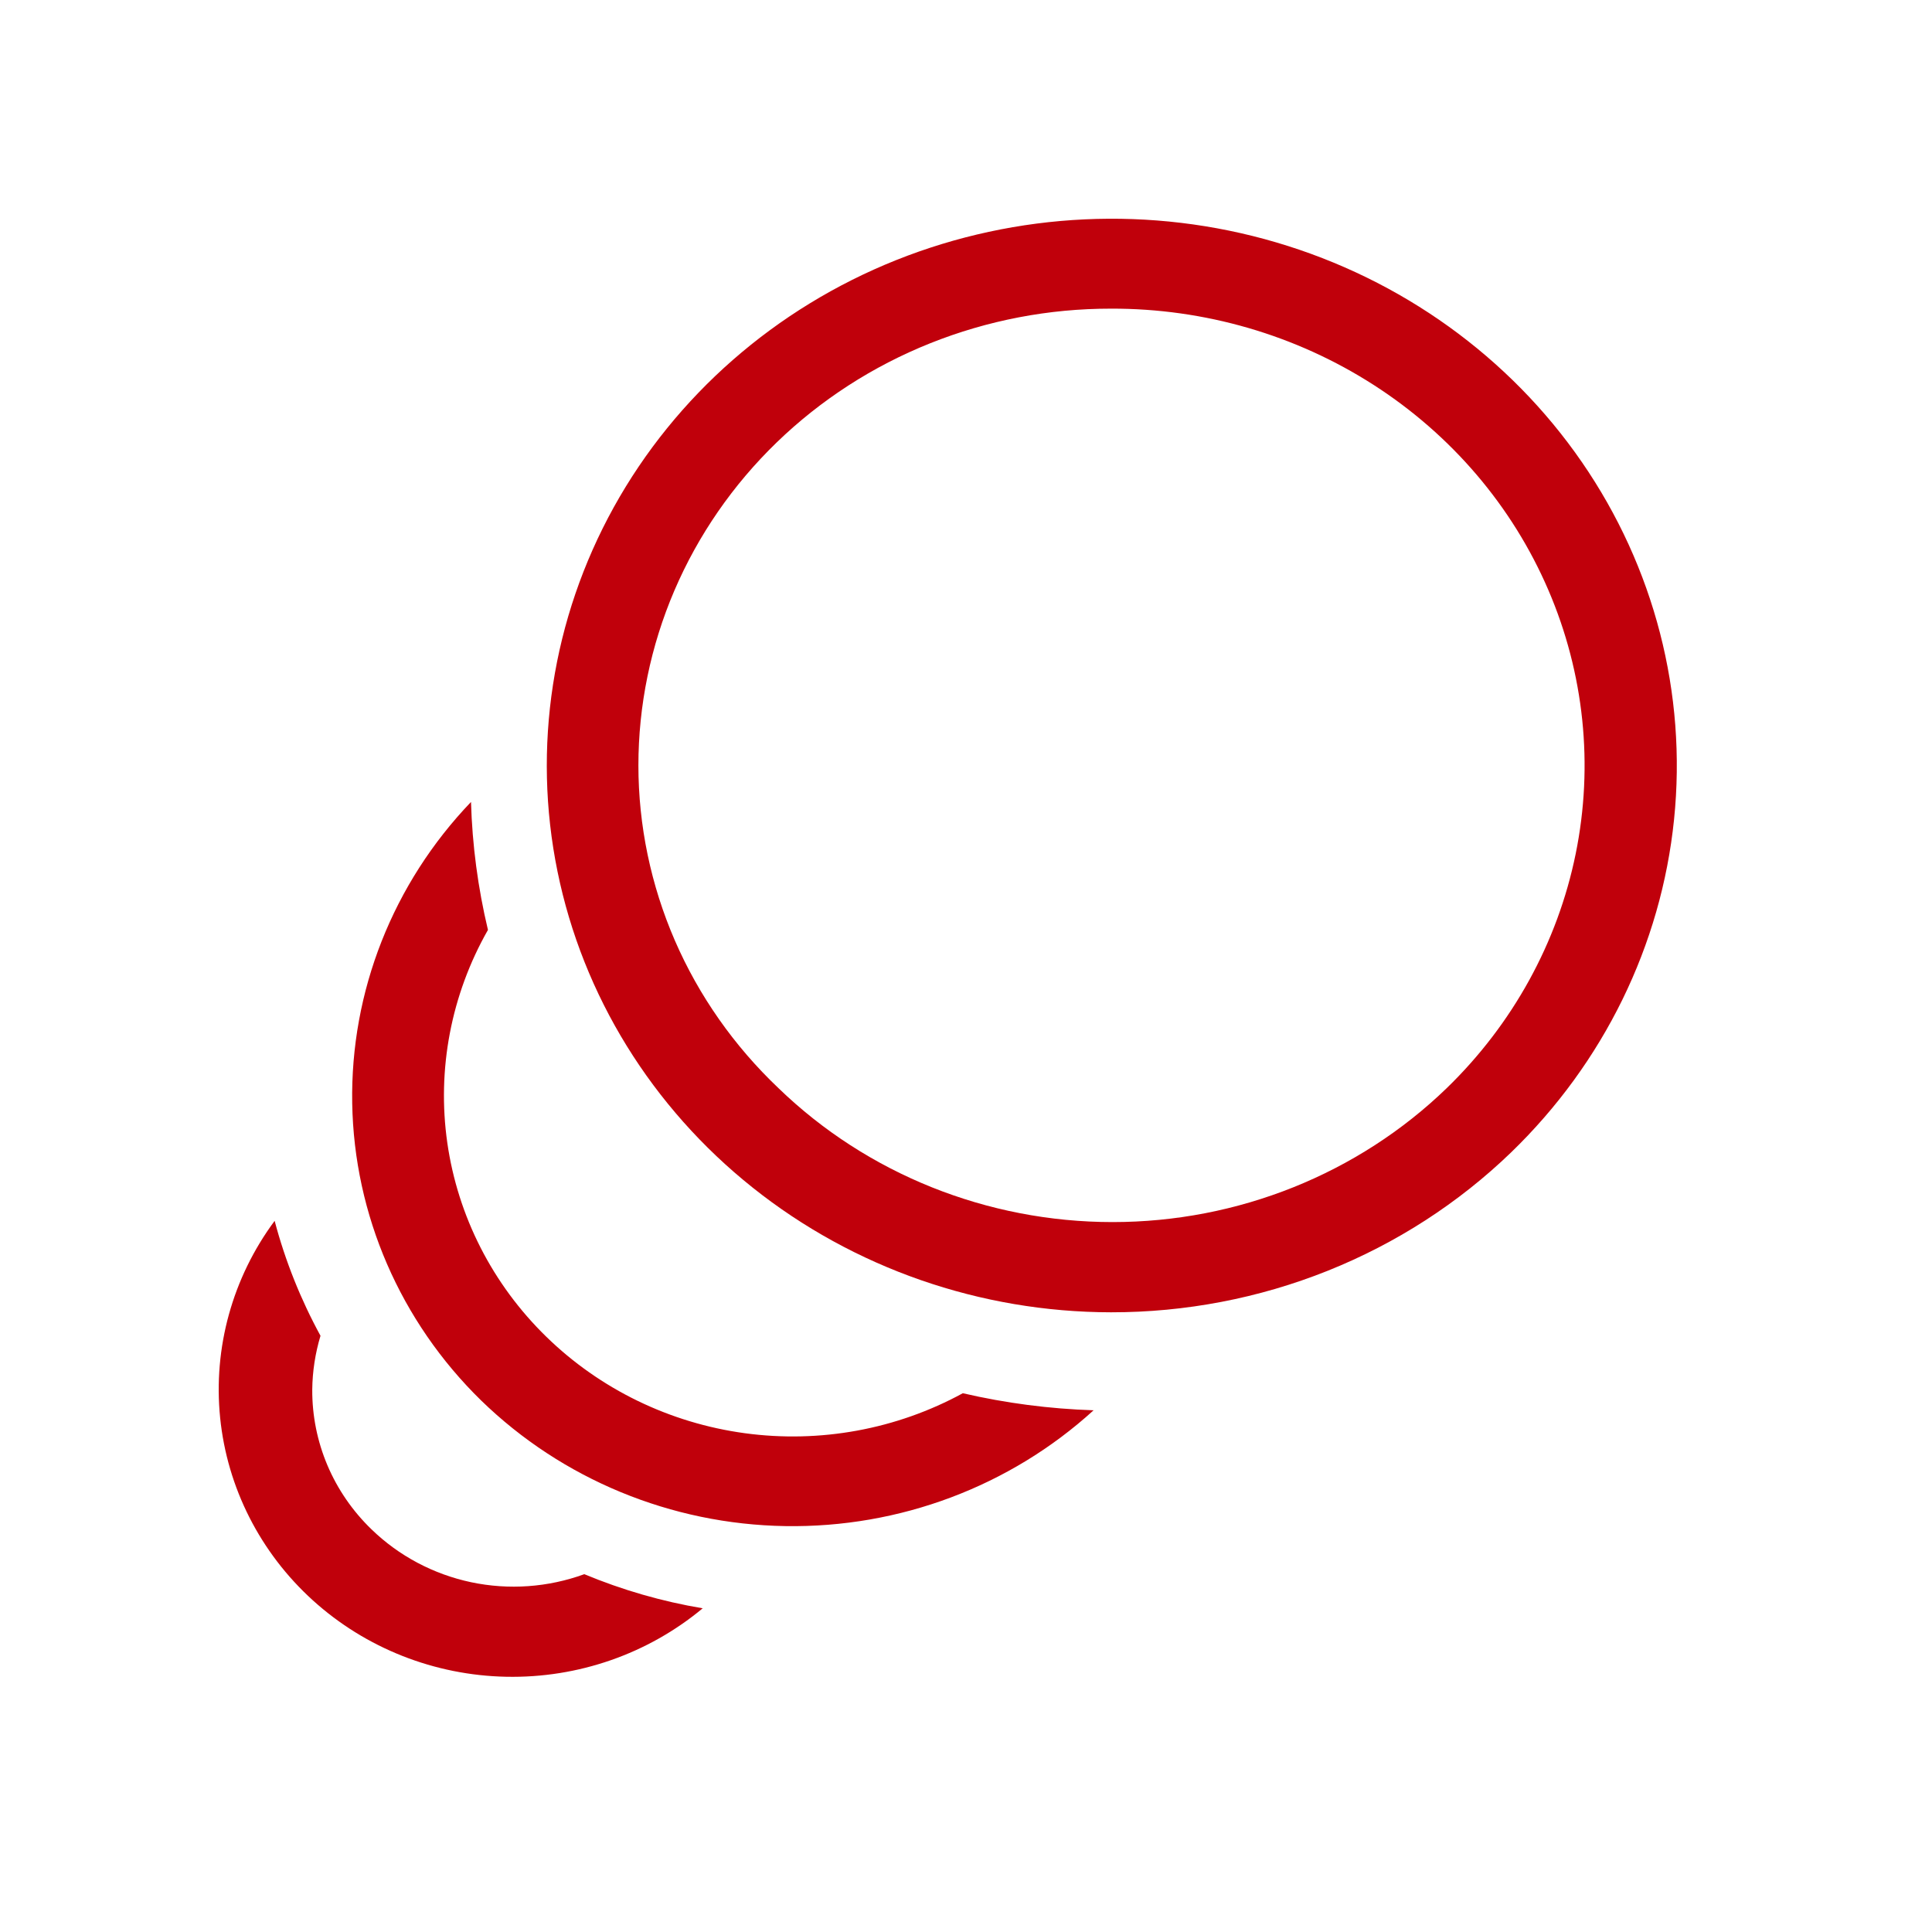
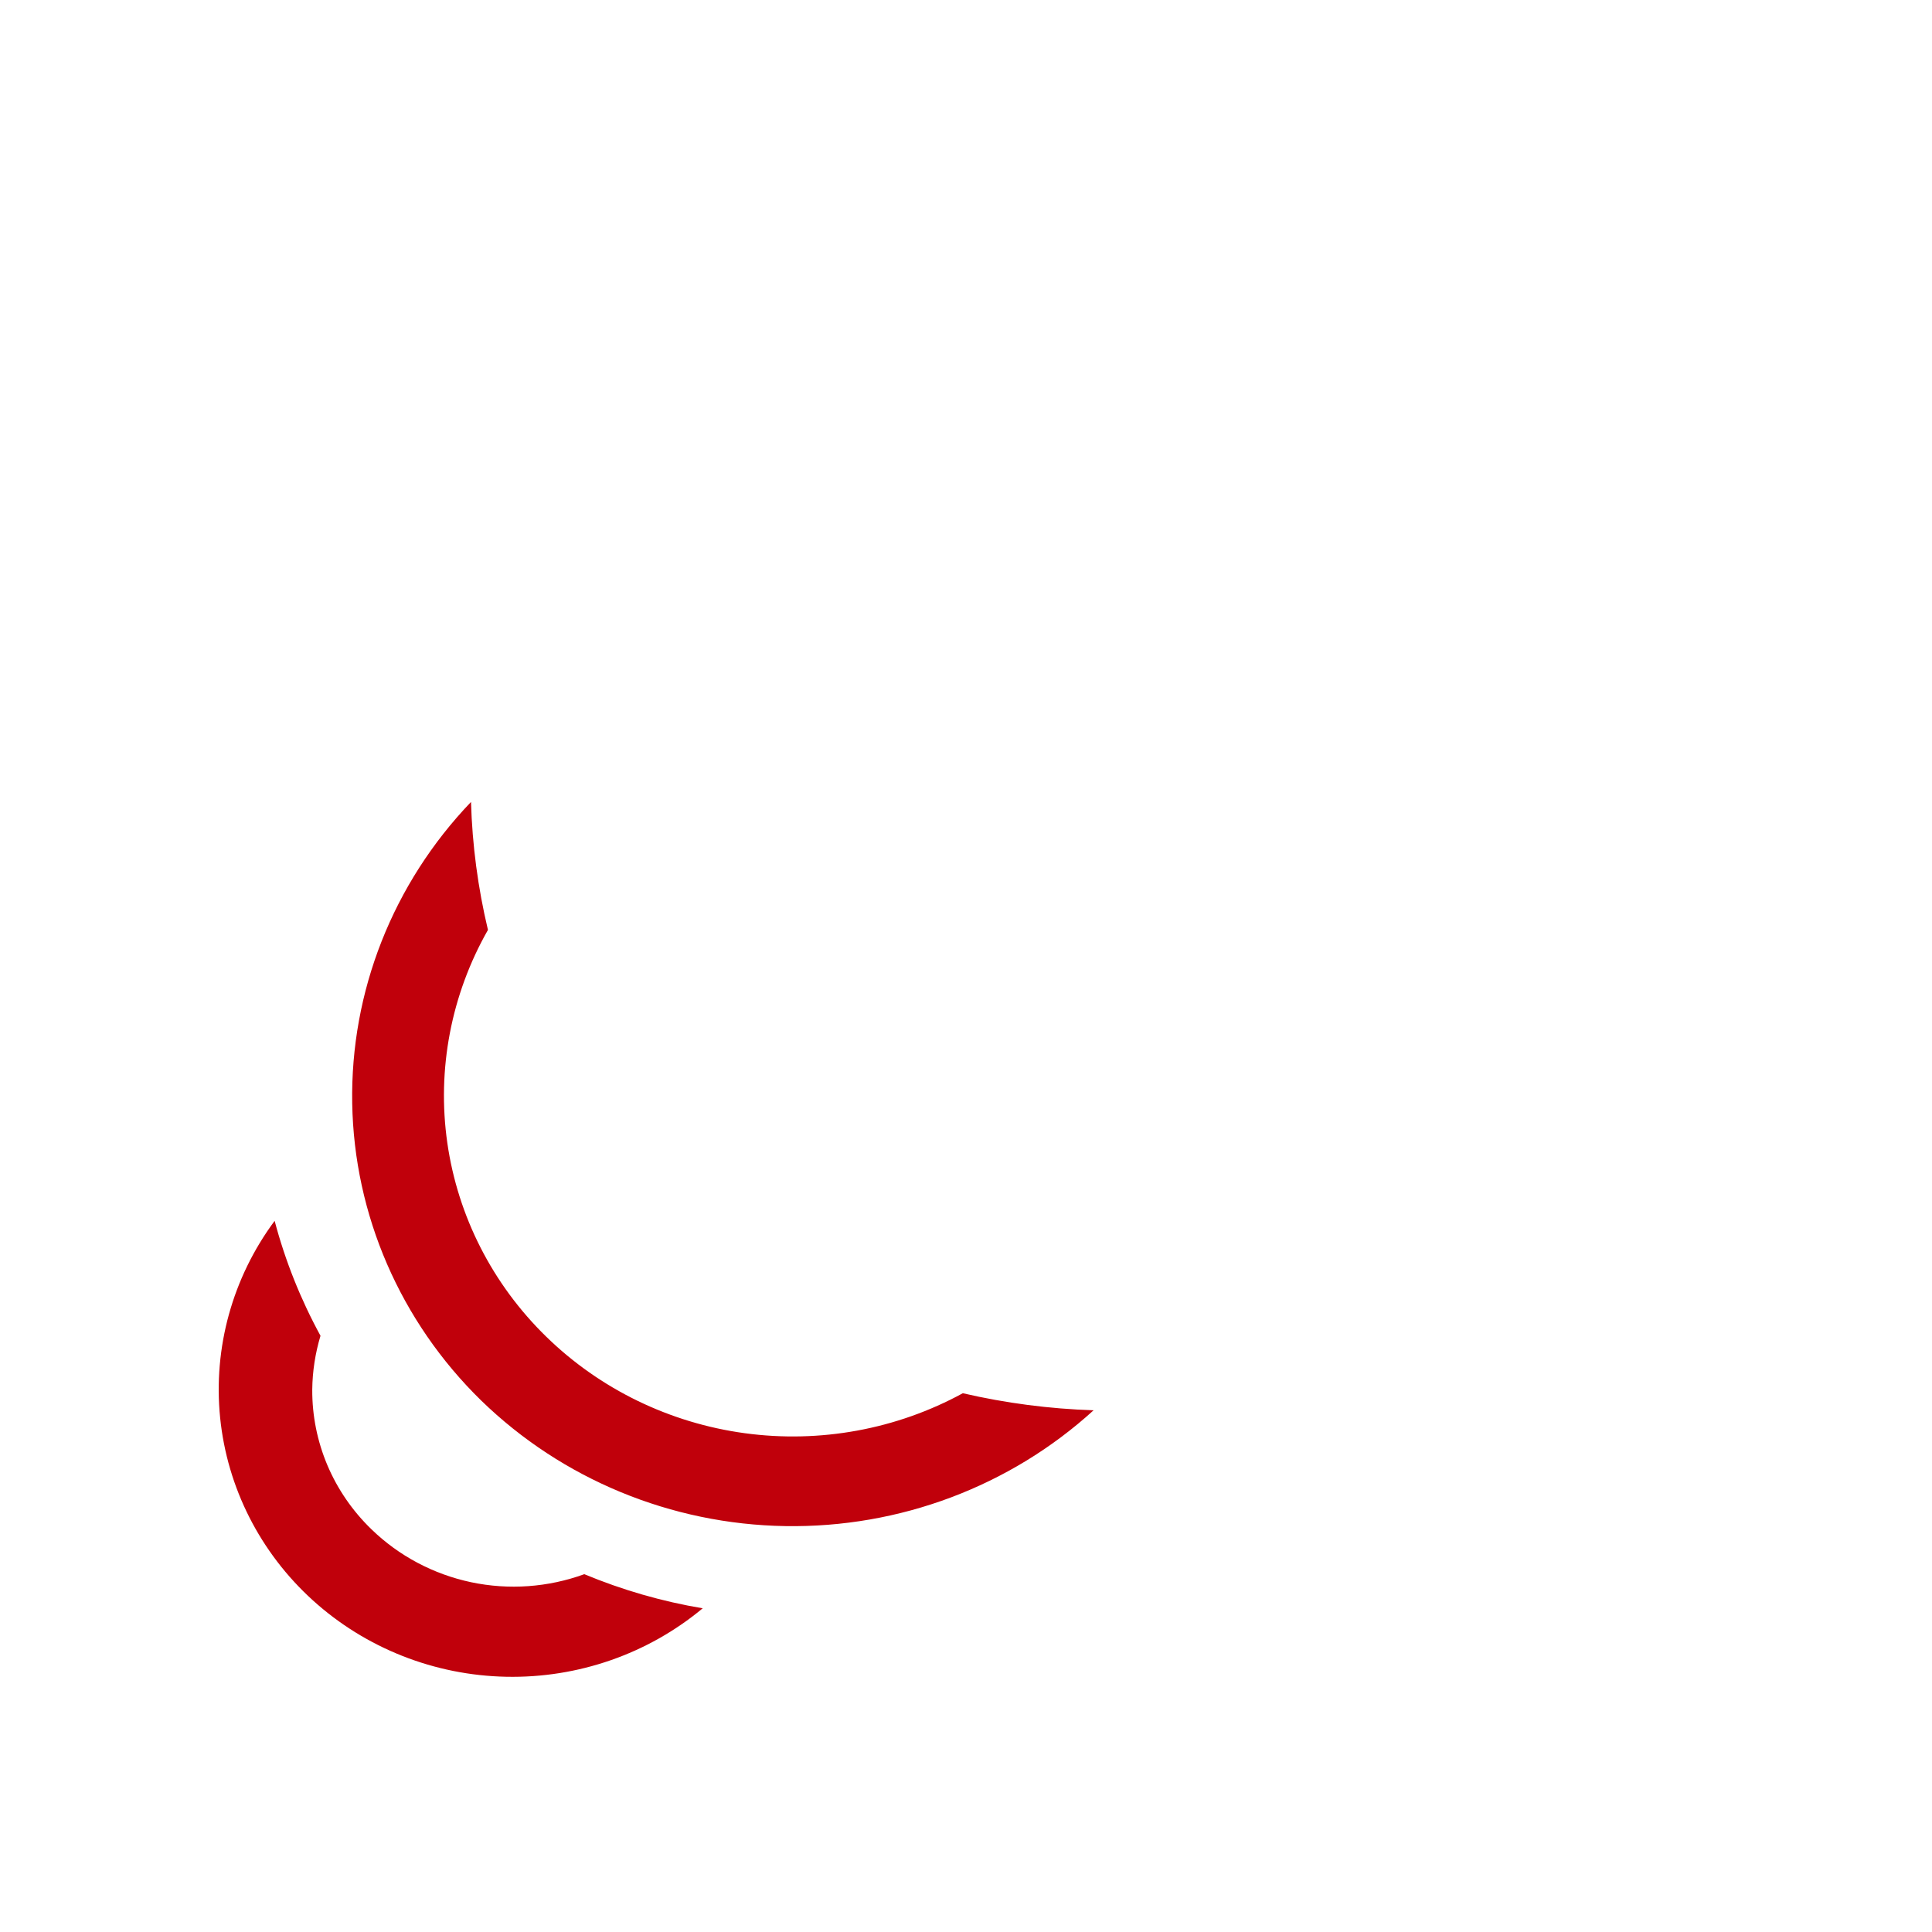
<svg xmlns="http://www.w3.org/2000/svg" width="53" height="53" viewBox="0 0 53 53" fill="none">
  <rect width="53" height="53" fill="white" />
  <path d="M16.029 43.184C15.037 43.546 13.96 43.623 12.925 43.405C11.89 43.186 10.941 42.682 10.189 41.952C9.672 41.452 9.261 40.855 8.982 40.197C8.704 39.54 8.562 38.834 8.566 38.122C8.571 37.621 8.648 37.124 8.792 36.644C8.247 35.645 7.824 34.587 7.534 33.491C6.377 35.052 5.845 36.974 6.039 38.893C6.233 40.812 7.139 42.595 8.585 43.904C10.032 45.214 11.919 45.959 13.889 45.998C15.859 46.038 17.776 45.37 19.277 44.12C18.161 43.933 17.071 43.618 16.029 43.184ZM26.413 38.22C24.595 39.212 22.495 39.597 20.433 39.317C18.371 39.037 16.458 38.107 14.985 36.669C13.512 35.233 12.56 33.366 12.271 31.352C11.983 29.338 12.374 27.287 13.386 25.51C13.111 24.358 12.955 23.182 12.921 22C10.779 24.236 9.61 27.2 9.662 30.264C9.714 33.328 10.982 36.252 13.197 38.417C15.419 40.579 18.41 41.815 21.543 41.865C24.676 41.916 27.706 40.777 30 38.688C28.791 38.649 27.59 38.493 26.413 38.22Z" fill="#C0000B" />
-   <path d="M30.477 36C26.892 35.995 23.419 34.787 20.651 32.582C17.882 30.377 15.989 27.312 15.294 23.908C14.599 20.504 15.145 16.973 16.838 13.914C18.532 10.856 21.269 8.461 24.582 7.136C27.896 5.812 31.582 5.64 35.012 6.65C38.442 7.66 41.404 9.789 43.394 12.675C45.384 15.562 46.278 19.026 45.924 22.479C45.571 25.932 43.991 29.159 41.455 31.612C40.013 33.005 38.301 34.11 36.417 34.863C34.533 35.616 32.515 36.002 30.477 36ZM30.477 8.467C28.775 8.465 27.09 8.788 25.517 9.417C23.944 10.046 22.515 10.969 21.311 12.133C20.107 13.297 19.152 14.68 18.5 16.201C17.849 17.722 17.513 19.353 17.513 21C17.514 22.648 17.854 24.28 18.513 25.8C19.173 27.32 20.14 28.697 21.356 29.851C23.787 32.203 27.084 33.525 30.522 33.525C33.959 33.525 37.256 32.203 39.687 29.851C41.498 28.095 42.729 25.858 43.225 23.424C43.721 20.99 43.459 18.468 42.472 16.178C41.486 13.888 39.82 11.933 37.684 10.56C35.549 9.188 33.041 8.459 30.477 8.467Z" fill="#C0000B" />
</svg>